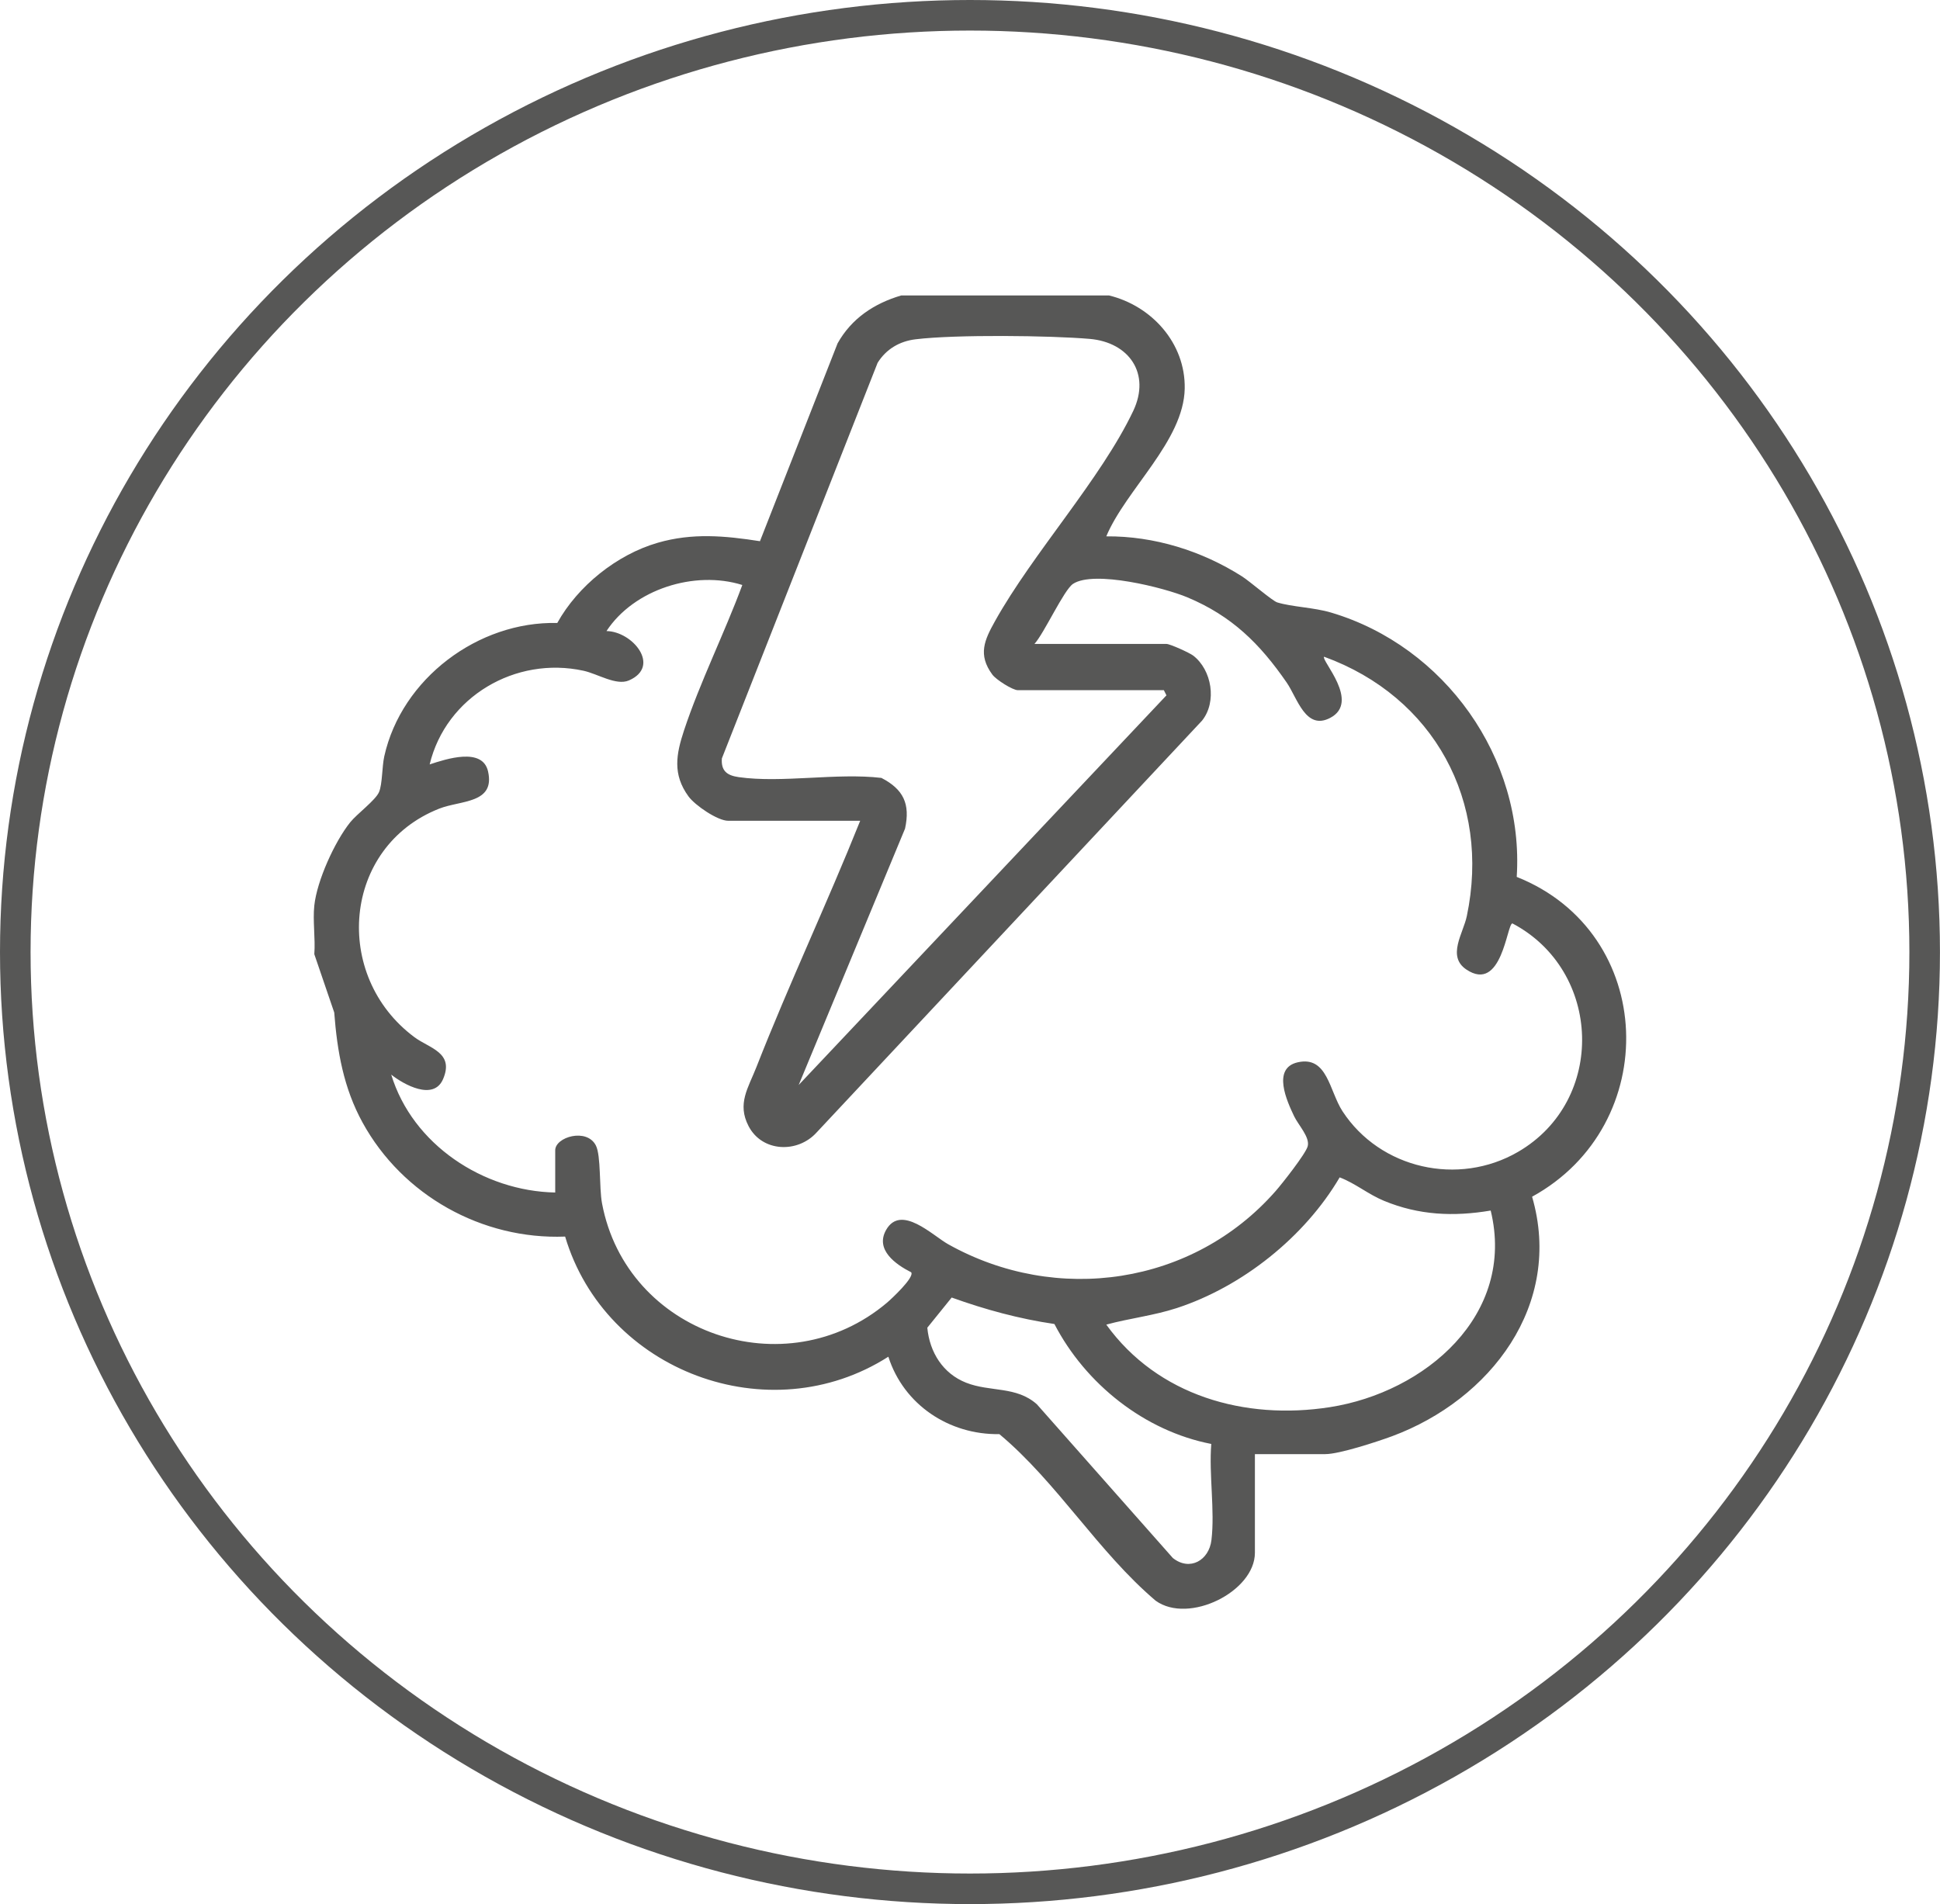
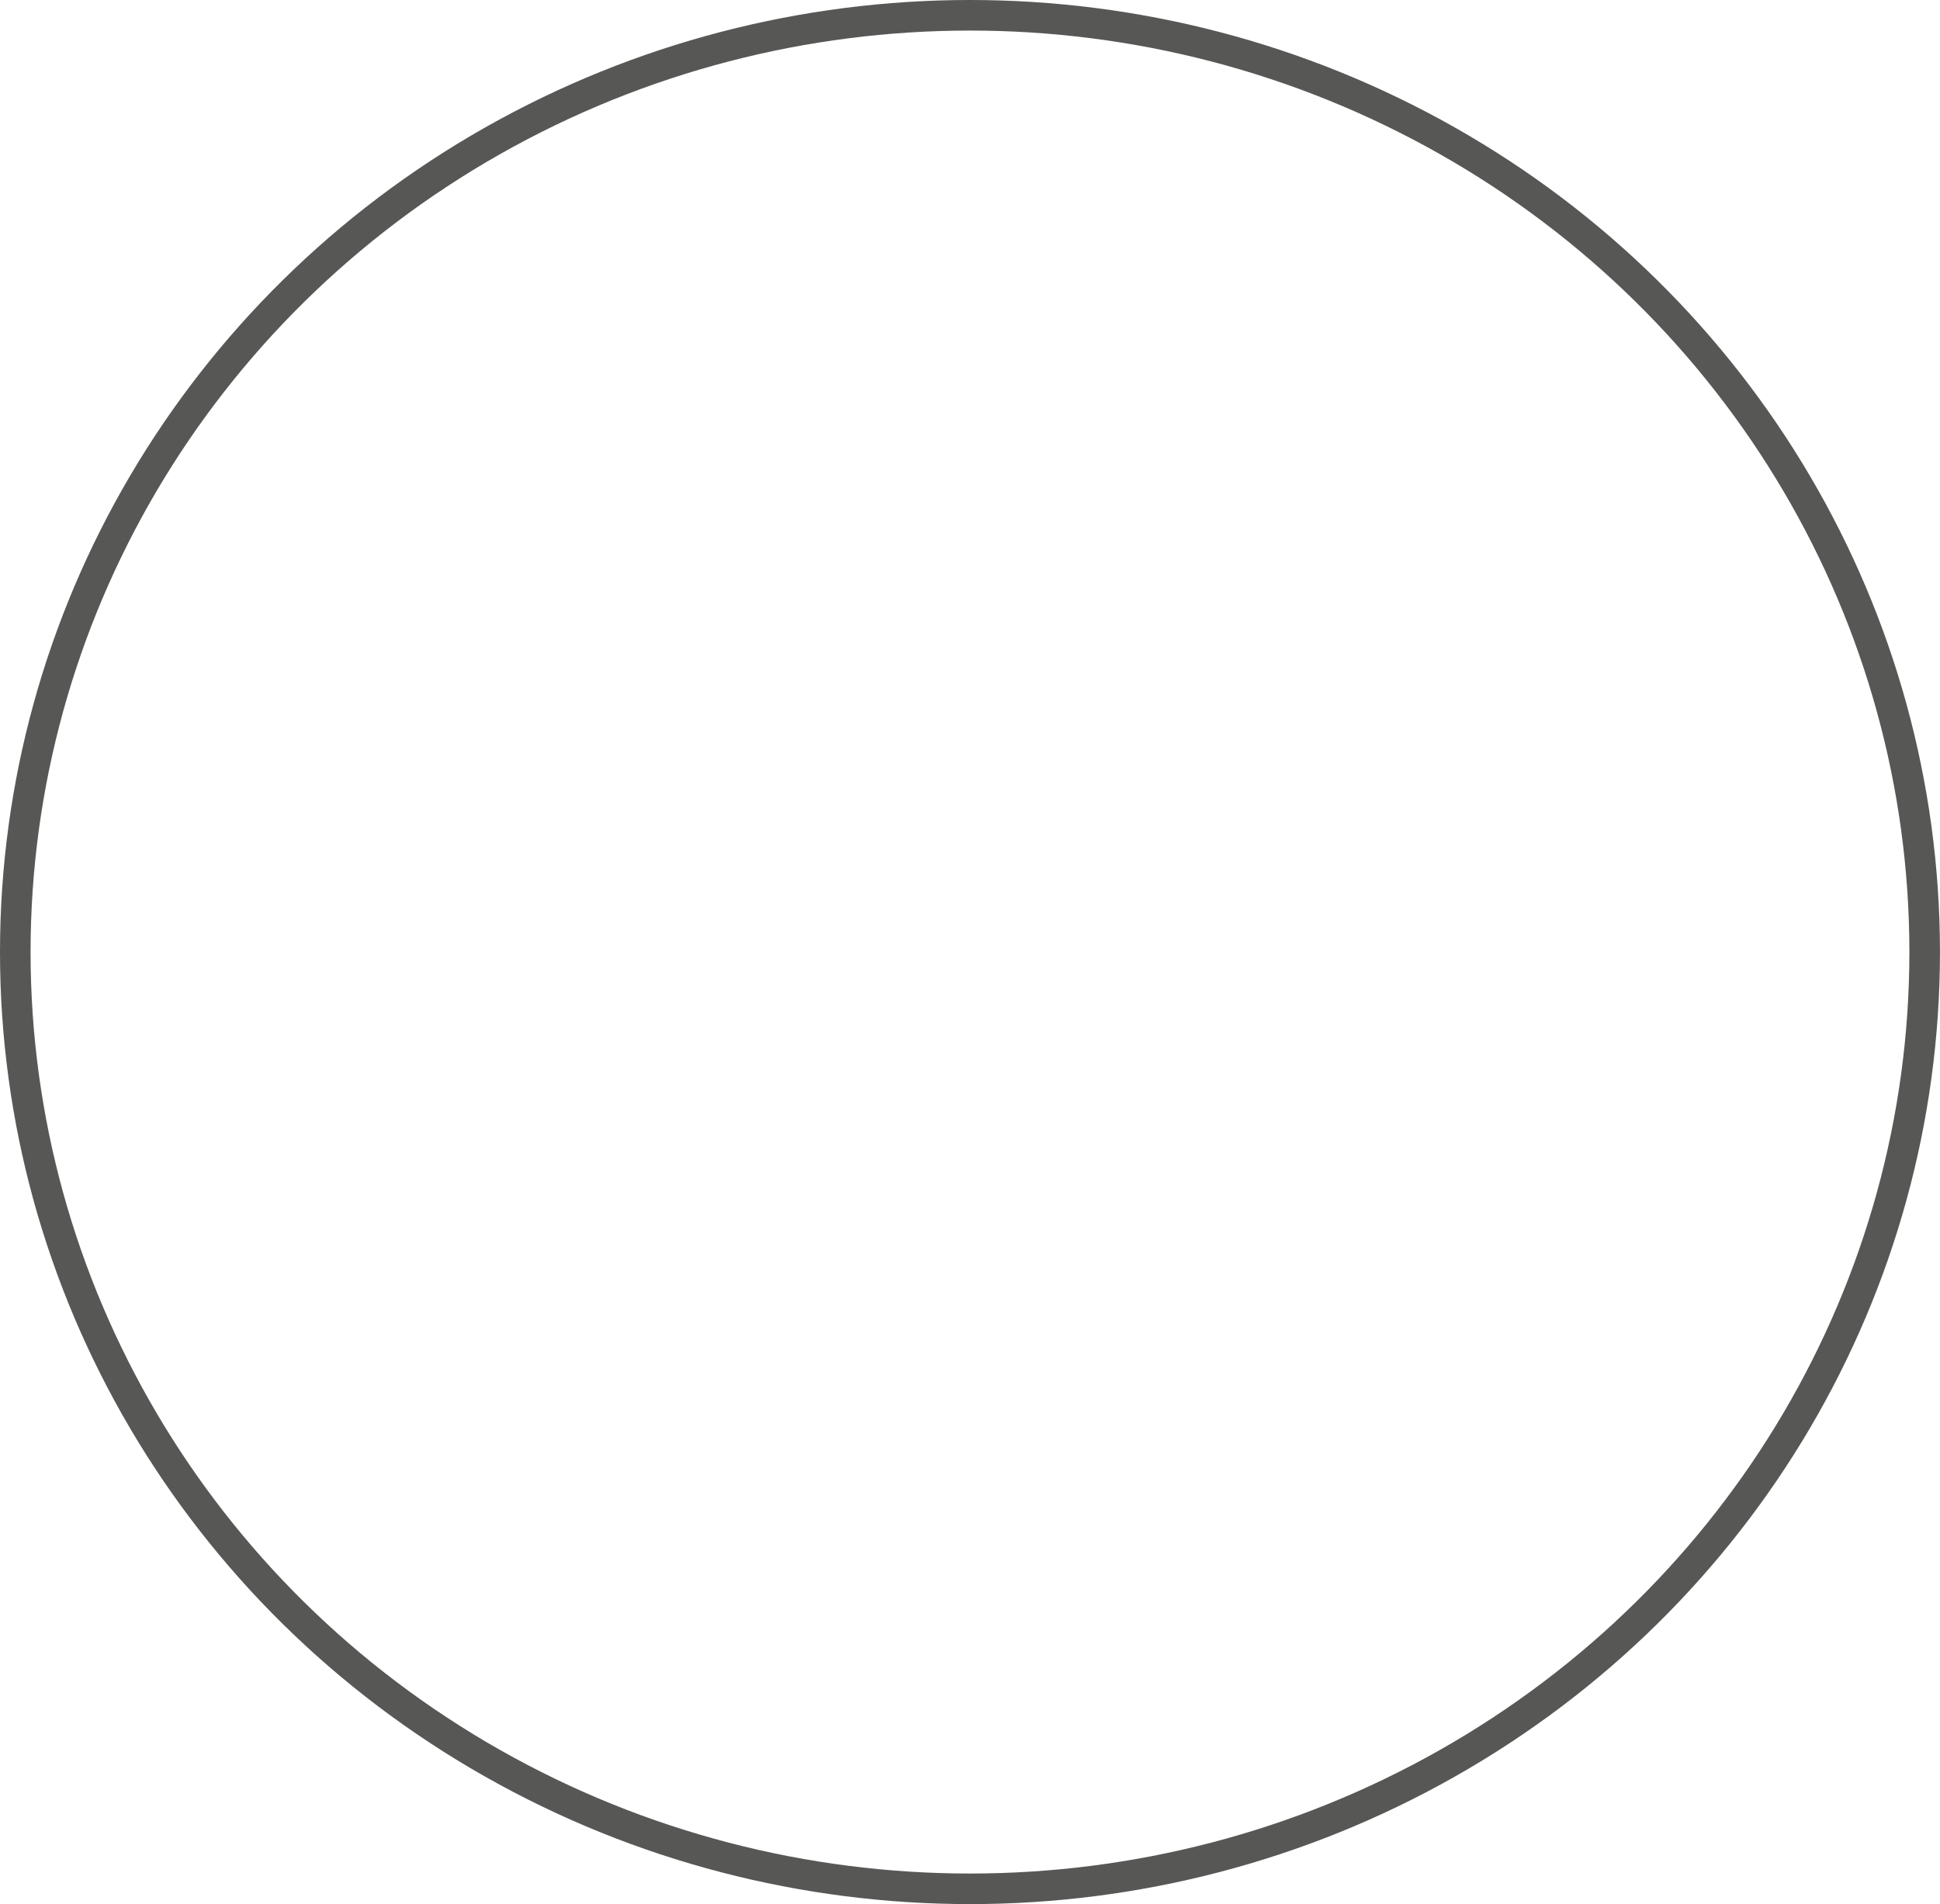
<svg xmlns="http://www.w3.org/2000/svg" id="Calque_1" data-name="Calque 1" viewBox="0 0 444.21 436.07">
  <defs>
    <style>      .cls-1 {        fill: none;        stroke: #575756;        stroke-miterlimit: 10;        stroke-width: 7px;      }      .cls-2 {        fill: #575756;      }    </style>
  </defs>
-   <path class="cls-2" d="M253.89,67.65c9.83,2.38,17.57,10.96,17.38,21.33-.22,12-13.44,23.08-17.96,33.85,10.95-.09,21.85,3.31,31.05,9.15,1.83,1.16,6.98,5.64,8.1,5.98,3.44,1.05,8.36,1.14,12.34,2.33,25.99,7.72,44.24,33.26,42.49,60.53,32.15,12.79,33.43,56.84,3.52,73.24,7.18,24.73-9.54,46.49-32.06,54.85-3.35,1.24-12.08,4.1-15.27,4.1h-16.14v22.6c0,8.87-15.13,16.42-22.71,10.98-13.22-11.21-22.52-27.05-35.8-38.16-11.5.19-21.91-6.73-25.42-17.73-27.31,17.45-64.83,3.35-74.01-27.51-19.03.74-37.23-9.43-46.38-26.11-4.34-7.9-5.81-16.29-6.49-25.21l-4.56-13.35c.27-3.58-.38-7.65,0-11.15.6-5.65,4.65-14.61,8.23-19.07,1.54-1.91,5.81-5.06,6.59-6.91s.66-5.73,1.2-8.19c3.96-17.79,21.5-30.96,39.61-30.53,4.7-8.47,13.63-15.66,23-18.37,7.94-2.3,15.37-1.61,23.41-.36l17.78-45.32c3.21-5.71,8.37-9.13,14.57-10.96h47.53ZM266.51,158.06h-33.45c-1.19,0-4.98-2.4-5.83-3.56-3.38-4.57-1.81-7.93.6-12.25,8.71-15.62,24.27-32.57,31.66-48.16,4.03-8.51-.94-15.7-9.98-16.48s-30.69-1.03-39.86.09c-3.67.44-6.74,2.25-8.7,5.39l-35.66,90.6c-.21,2.89,1.22,3.9,3.85,4.28,9.91,1.41,22.48-1.03,32.68.18,5.07,2.62,6.64,5.98,5.41,11.62l-24.35,58.7,84.21-89.23-.59-1.17ZM127.13,273.12v-9.69c0-3.05,7.23-5.19,9.31-1.1,1.2,2.36.73,9.65,1.41,13.26,5.62,29.88,42.04,42.36,65.25,22.74,1.02-.87,6.34-5.81,5.54-6.96-3.54-1.79-8.31-5.15-5.75-9.69,3.4-6.02,10.68,1.29,14.21,3.26,24.86,13.93,56.05,9.36,74.94-12.12,1.51-1.71,6.89-8.54,7.38-10.28.58-2.09-2.14-4.88-3.11-6.93-1.62-3.41-5.12-10.98.84-12.33,6.81-1.54,7.22,6.56,10.25,11.21,8.62,13.2,26.54,17.23,40.18,9.31,20.28-11.77,19.27-41.5-1.28-52.33-1.27.06-2.38,16.06-10.56,10.55-4.48-3.02-.7-8.28.12-12.21,5.53-26.29-7.54-50.27-32.68-59.41-.74.8,8.38,10.35,1.39,14.01-5.62,2.94-7.52-4.57-9.95-8.09-6.15-8.91-12.55-15.25-22.74-19.52-5.37-2.25-21.37-6.25-26.18-3.09-2.09,1.37-6.62,11.33-8.84,13.76h30.22c.84,0,5.27,2.02,6.13,2.67,4.26,3.27,5.49,10.56,2.03,14.89l-88.24,94.3c-4.34,4.83-12.51,4.55-15.61-1.46-2.65-5.12-.07-8.7,1.82-13.52,7.43-18.96,16.18-37.47,23.75-56.38h-30.22c-2.44,0-7.6-3.54-9.09-5.58-3.69-5.04-2.83-9.66-1.03-15.11,3.67-11.09,9.28-22.3,13.35-33.31-10.91-3.42-24.81.97-31.1,10.55,6.01.09,12.55,8.09,5.13,11.31-2.9,1.25-7.14-1.51-10.39-2.22-15.57-3.4-31.49,5.95-35.23,21.45,3.74-1.23,12.11-4.01,13.37,1.6,1.67,7.42-6.28,6.59-11.18,8.53-22.15,8.73-24.58,38.29-5.66,52.35,3.43,2.55,9.16,3.49,6.54,9.59-2.17,5.05-9,1.25-11.87-1.03,4.87,16.01,21.07,26.68,37.55,27ZM341.33,277.23c-8.49,1.43-16.45,1.08-24.46-2.24-3.58-1.48-6.53-3.99-10.12-5.36-7.99,13.61-22.25,25.01-37.29,29.93-5.3,1.73-10.81,2.34-16.15,3.79,11.78,16.32,31.77,21.93,51.17,18.91,21.83-3.4,42.66-21.11,36.85-45.03ZM241.42,303.21c-8.11-1.19-15.82-3.3-23.51-6.06l-5.58,6.91c.53,5.63,3.58,10.51,8.9,12.6,5.49,2.16,11.48.73,16.19,4.94l31.13,35.2c3.89,3.09,8.29.53,8.84-4.12.81-6.76-.6-15.07-.04-22-15.25-2.96-28.79-13.72-35.92-27.47Z" />
  <ellipse class="cls-1" cx="222.1" cy="218.03" rx="218.6" ry="214.53" />
</svg>